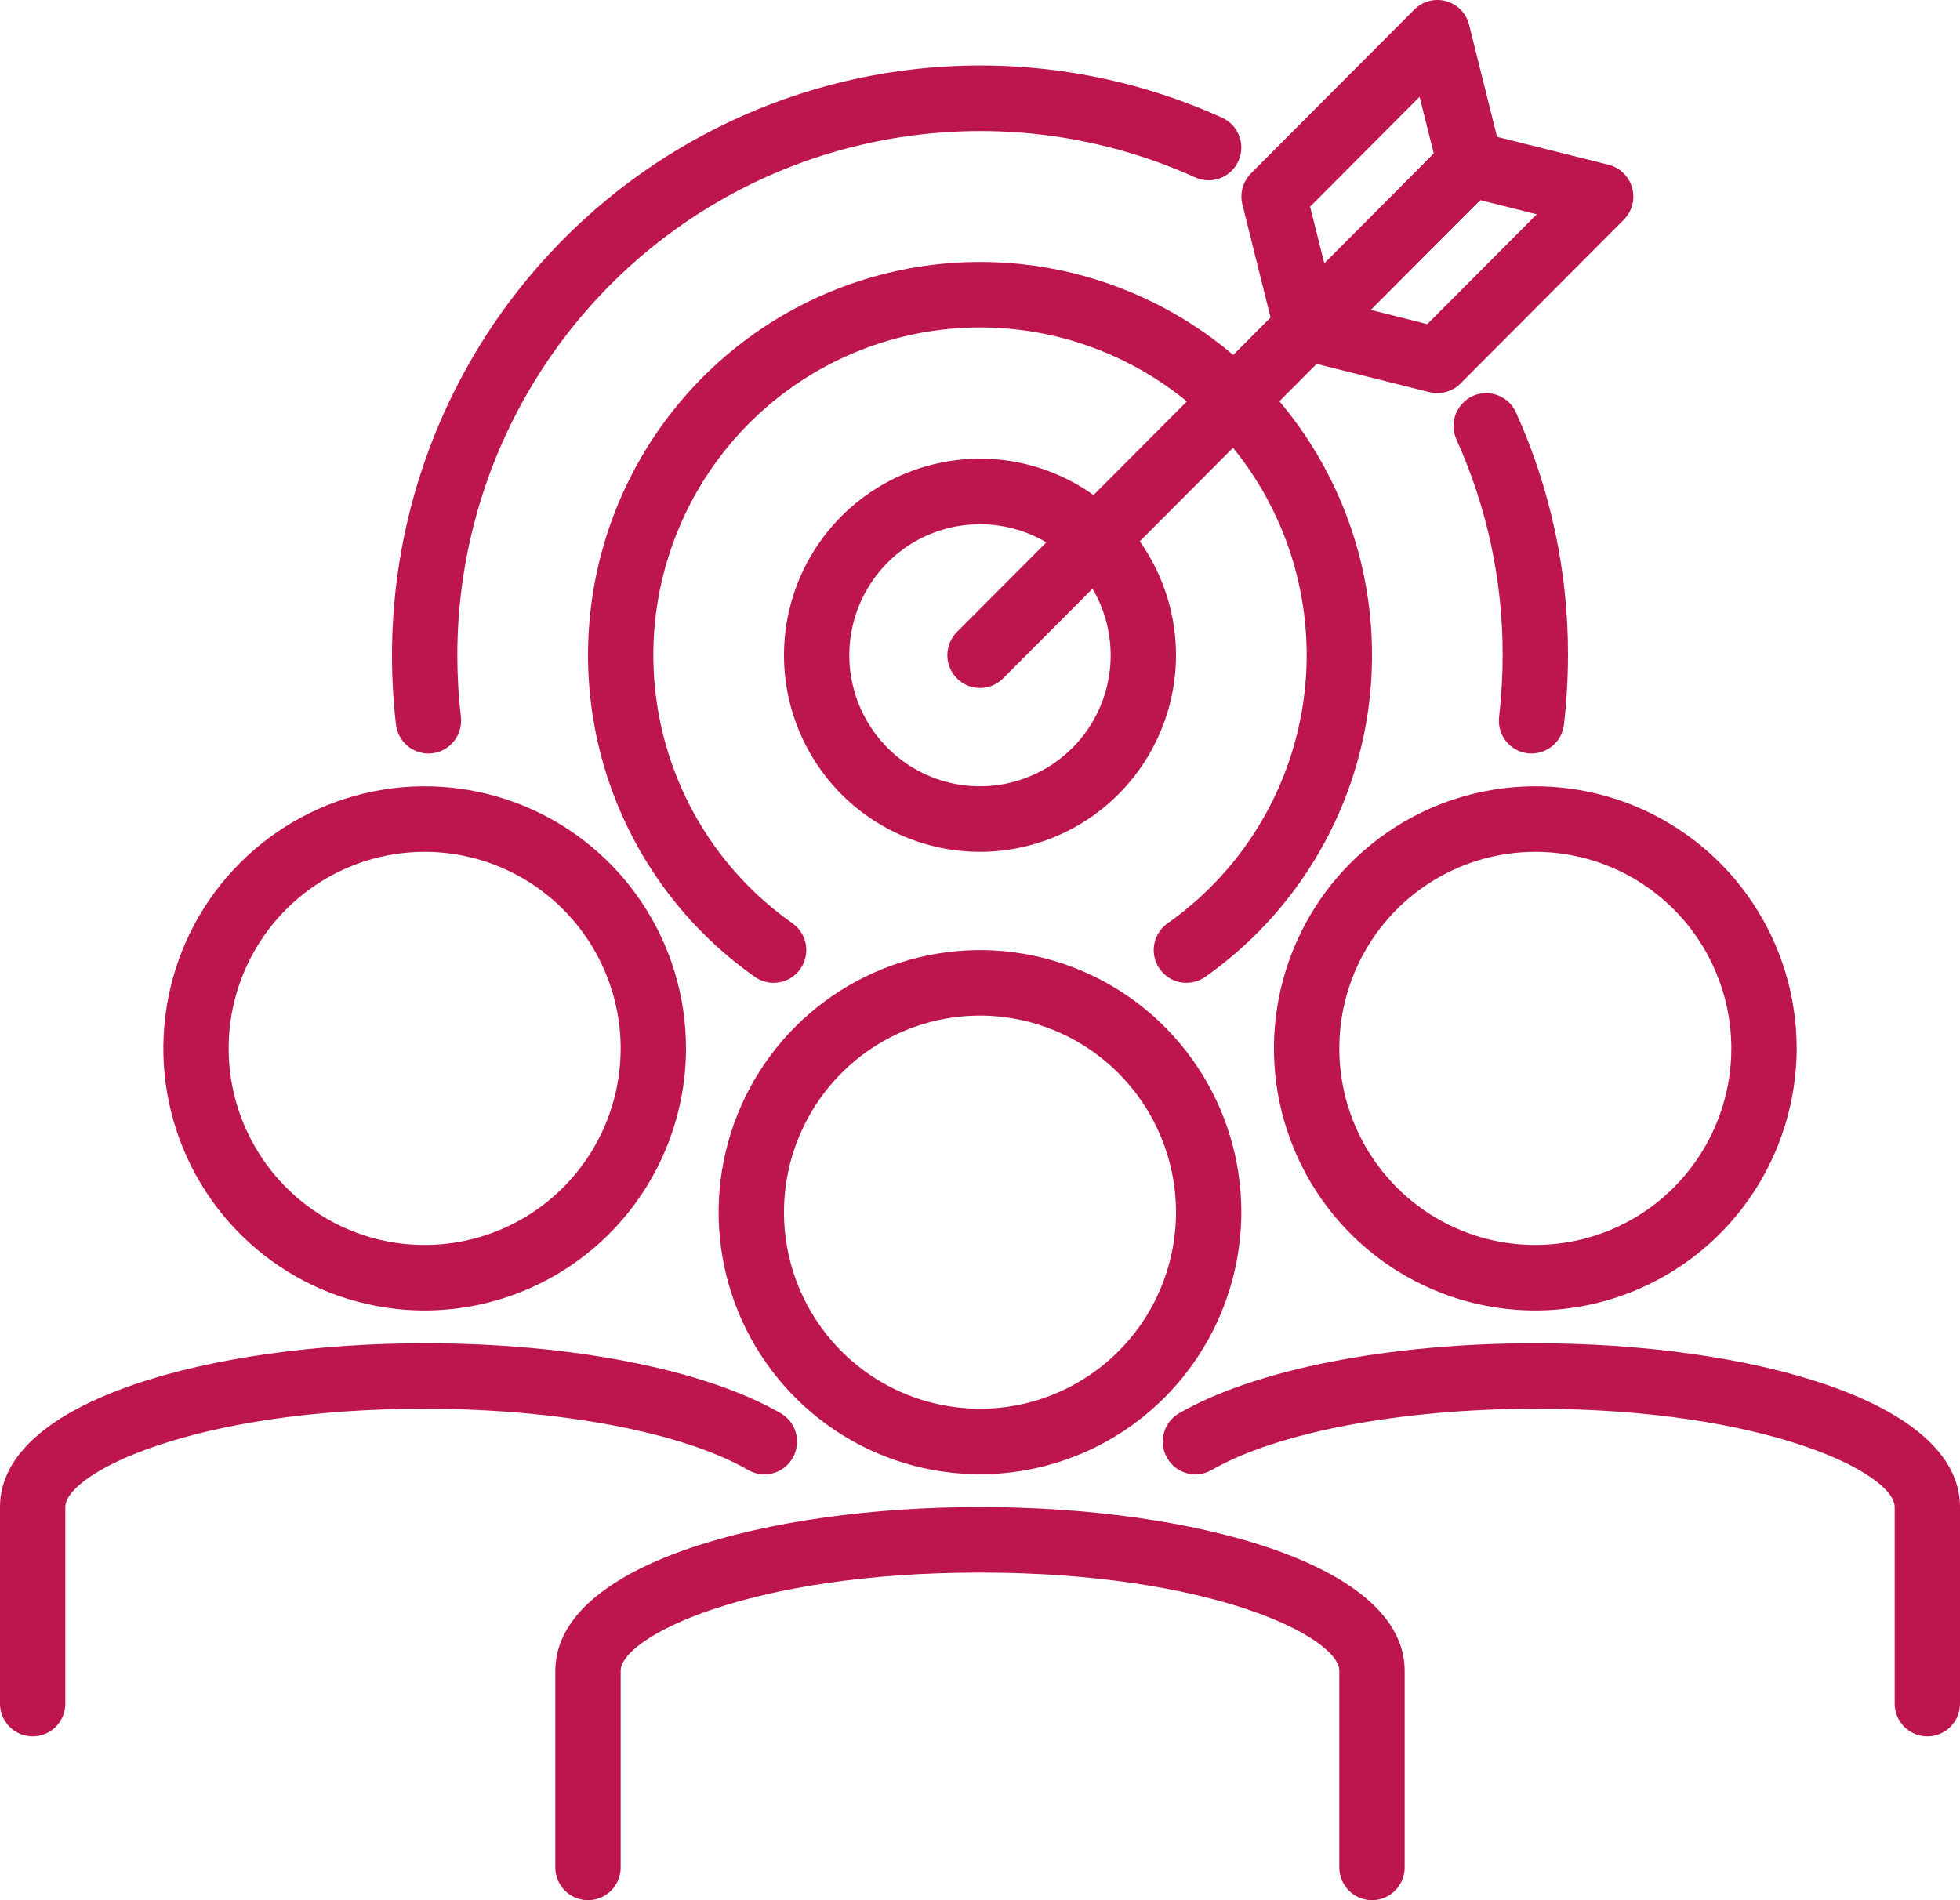
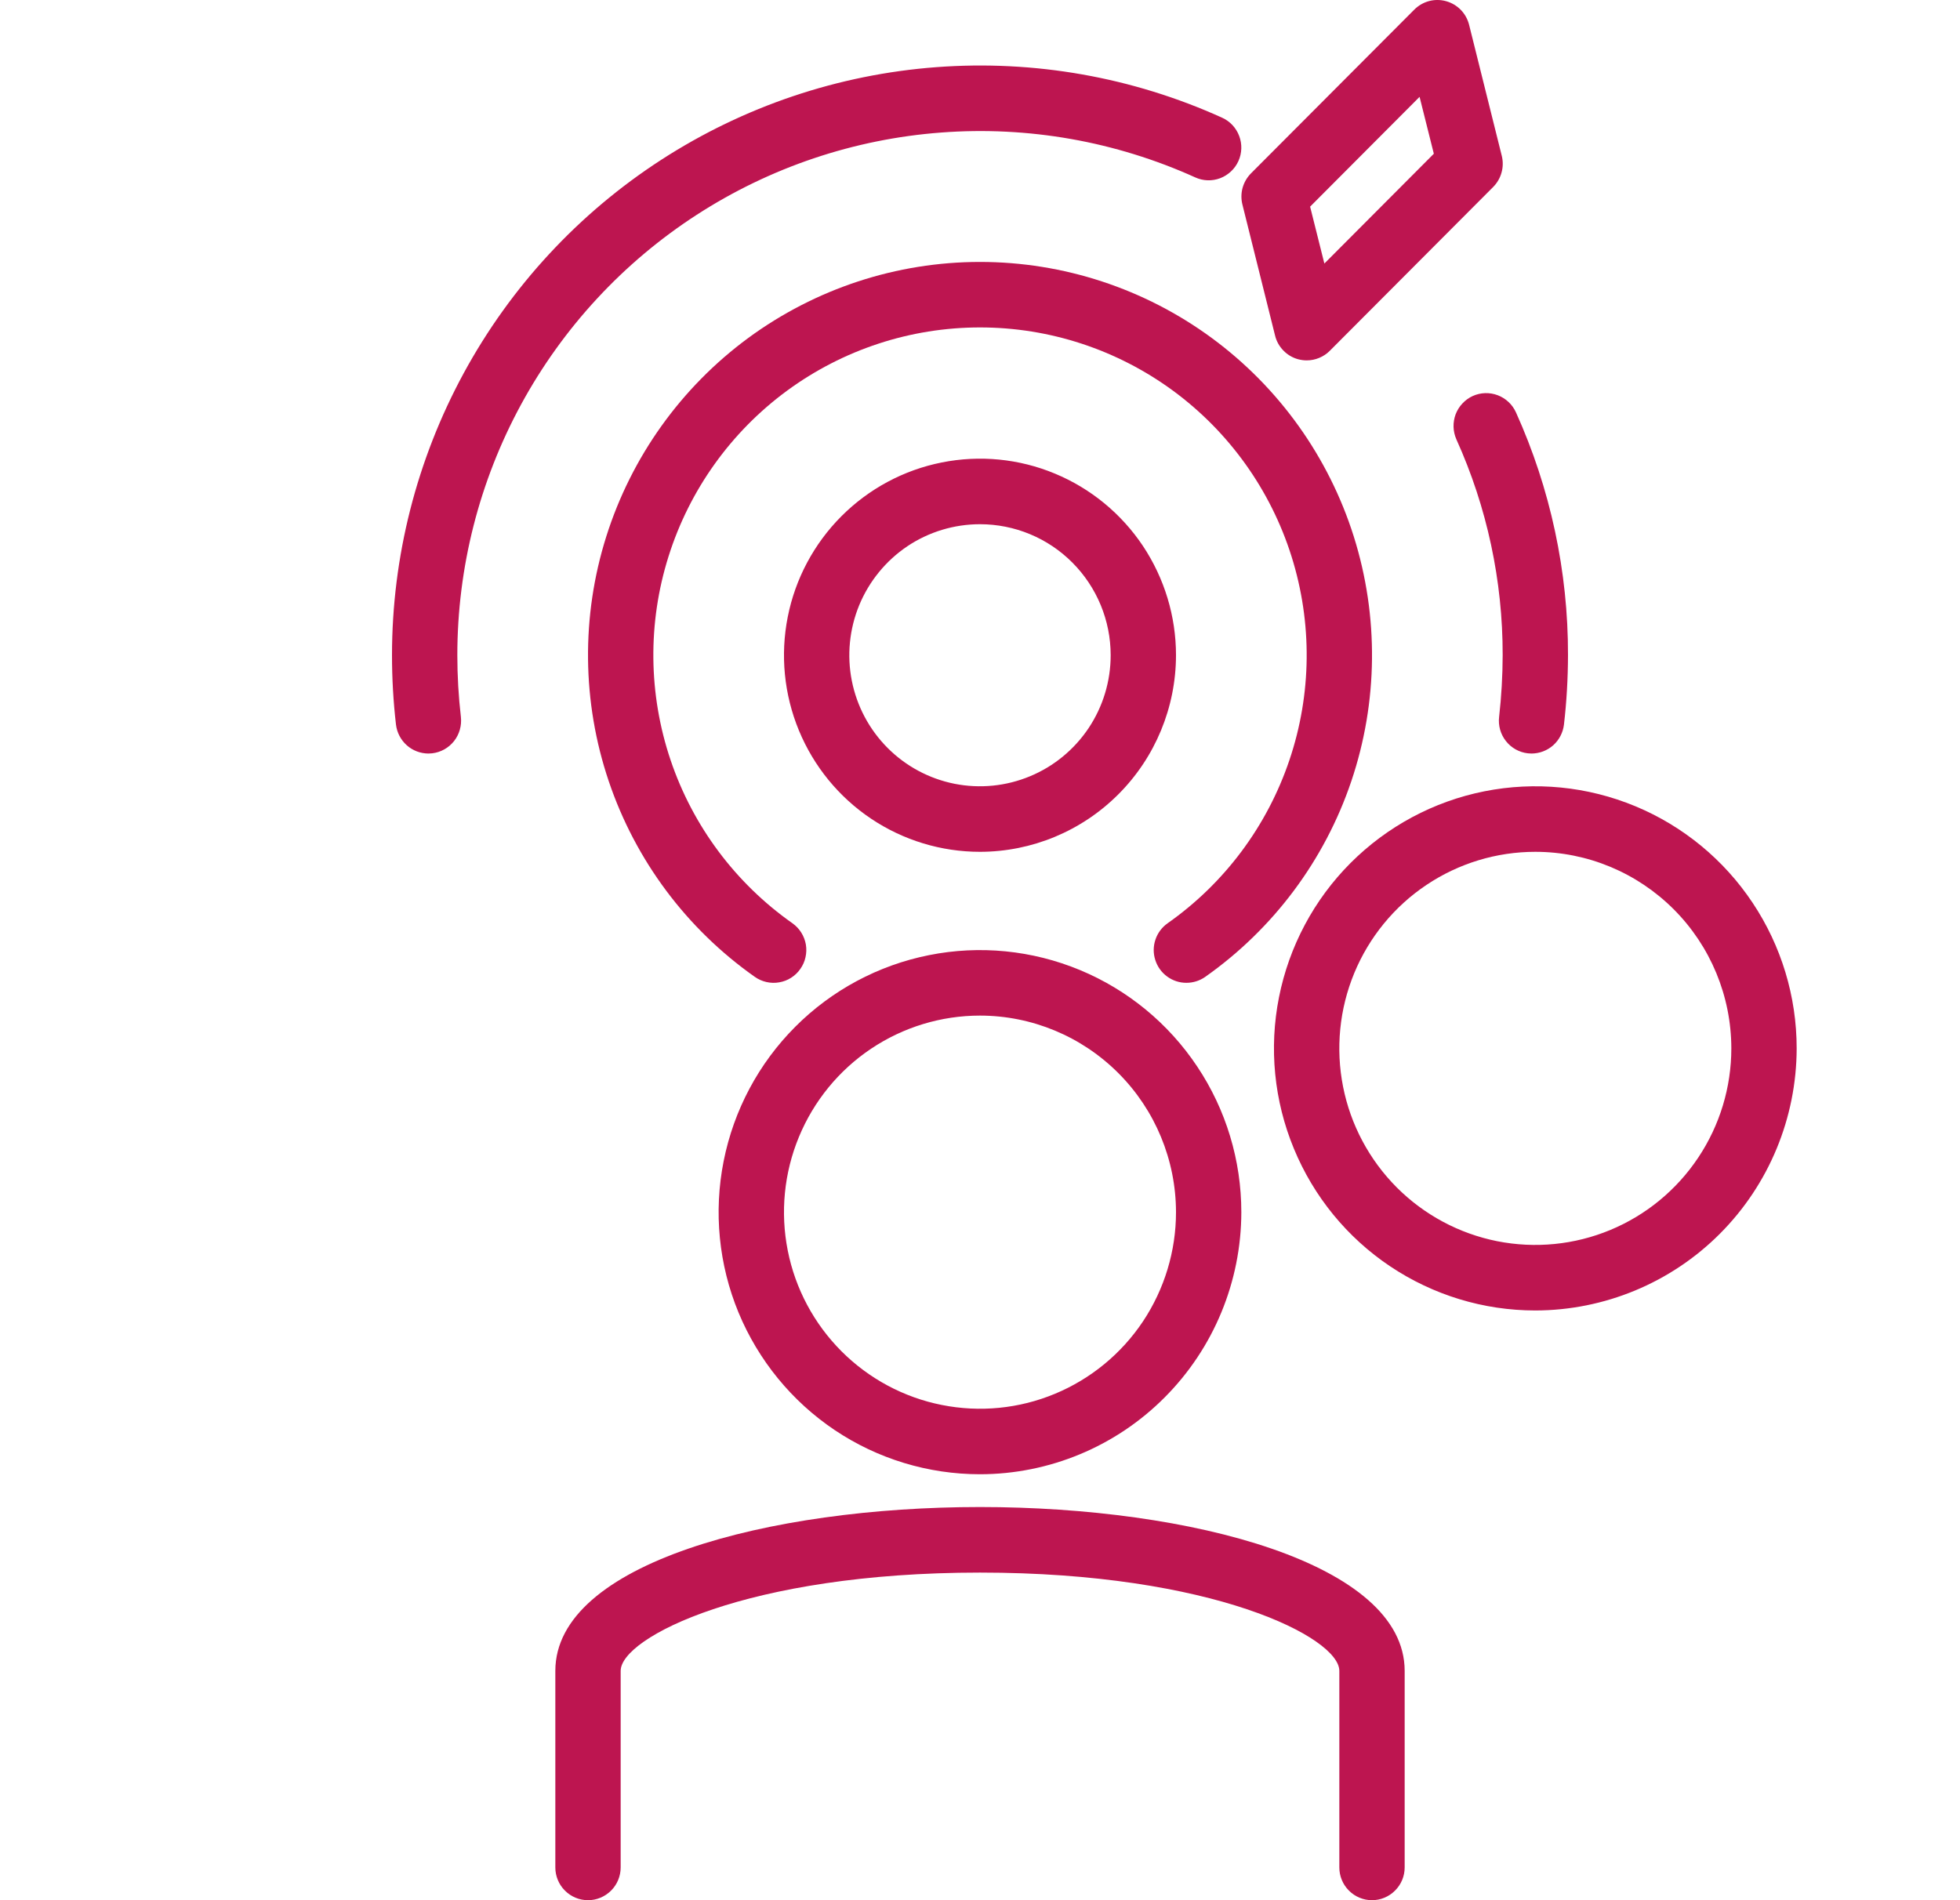
<svg xmlns="http://www.w3.org/2000/svg" width="33" height="32" viewBox="0 0 33 32" fill="none">
  <path d="M16.5 24.827C15.629 24.827 14.779 24.569 14.055 24.084C13.332 23.599 12.768 22.909 12.434 22.103C12.101 21.296 12.014 20.409 12.184 19.553C12.354 18.696 12.773 17.91 13.388 17.293C14.004 16.675 14.788 16.255 15.641 16.085C16.495 15.914 17.379 16.002 18.183 16.336C18.987 16.67 19.675 17.236 20.158 17.962C20.642 18.687 20.9 19.541 20.9 20.414C20.898 21.584 20.434 22.706 19.609 23.533C18.785 24.361 17.666 24.826 16.5 24.827ZM16.5 17.103C15.847 17.103 15.209 17.297 14.666 17.661C14.123 18.025 13.701 18.542 13.451 19.147C13.201 19.752 13.136 20.417 13.263 21.059C13.39 21.702 13.705 22.291 14.166 22.754C14.628 23.217 15.216 23.533 15.856 23.66C16.496 23.788 17.16 23.723 17.762 23.472C18.366 23.221 18.881 22.797 19.244 22.253C19.606 21.708 19.8 21.068 19.8 20.414C19.799 19.536 19.451 18.695 18.832 18.074C18.213 17.453 17.375 17.104 16.5 17.103ZM23.1 32C22.954 32 22.814 31.942 22.711 31.838C22.608 31.735 22.55 31.595 22.55 31.448V28.138C22.55 27.576 20.414 26.483 16.5 26.483C12.585 26.483 10.45 27.576 10.45 28.138V31.448C10.45 31.595 10.392 31.735 10.289 31.838C10.185 31.942 10.046 32 9.9 32C9.754 32 9.614 31.942 9.511 31.838C9.408 31.735 9.35 31.595 9.35 31.448V28.138C9.35 26.326 12.947 25.379 16.5 25.379C20.053 25.379 23.65 26.326 23.65 28.138V31.448C23.65 31.595 23.592 31.735 23.488 31.838C23.385 31.942 23.245 32 23.1 32ZM25.85 22.069C24.979 22.069 24.129 21.81 23.405 21.325C22.681 20.84 22.118 20.151 21.785 19.344C21.451 18.538 21.364 17.65 21.534 16.794C21.704 15.938 22.123 15.151 22.738 14.534C23.354 13.917 24.138 13.496 24.991 13.326C25.845 13.156 26.729 13.243 27.533 13.577C28.337 13.911 29.025 14.477 29.508 15.203C29.992 15.929 30.25 16.782 30.25 17.655C30.248 18.825 29.784 19.947 28.959 20.775C28.135 21.602 27.016 22.067 25.85 22.069ZM25.85 14.345C25.197 14.345 24.559 14.539 24.016 14.903C23.474 15.266 23.051 15.783 22.801 16.388C22.551 16.993 22.486 17.659 22.613 18.301C22.74 18.943 23.055 19.533 23.516 19.996C23.978 20.459 24.566 20.774 25.206 20.902C25.846 21.029 26.509 20.964 27.113 20.713C27.715 20.463 28.231 20.038 28.593 19.494C28.956 18.95 29.15 18.31 29.15 17.655C29.149 16.777 28.801 15.936 28.182 15.315C27.563 14.695 26.725 14.345 25.85 14.345Z" fill="#BD1550" />
-   <path d="M32.45 29.241C32.304 29.241 32.164 29.183 32.061 29.08C31.958 28.976 31.9 28.836 31.9 28.689V25.379C31.9 24.817 29.764 23.724 25.85 23.724C23.595 23.724 21.505 24.119 20.405 24.753C20.342 24.79 20.273 24.814 20.201 24.824C20.13 24.834 20.056 24.83 19.986 24.811C19.916 24.792 19.85 24.76 19.793 24.716C19.735 24.672 19.687 24.616 19.651 24.553C19.614 24.49 19.591 24.421 19.581 24.349C19.572 24.276 19.577 24.203 19.596 24.133C19.615 24.063 19.648 23.997 19.692 23.939C19.737 23.882 19.792 23.834 19.855 23.798C21.134 23.062 23.375 22.621 25.85 22.621C29.403 22.621 33 23.568 33 25.379V28.689C33 28.836 32.942 28.976 32.839 29.08C32.736 29.183 32.596 29.241 32.45 29.241ZM7.15 22.069C6.28 22.069 5.429 21.81 4.705 21.325C3.982 20.84 3.418 20.151 3.085 19.344C2.752 18.538 2.665 17.65 2.835 16.794C3.004 15.938 3.423 15.151 4.039 14.534C4.654 13.917 5.438 13.496 6.292 13.326C7.145 13.156 8.03 13.243 8.834 13.577C9.638 13.911 10.325 14.477 10.809 15.203C11.292 15.929 11.55 16.782 11.55 17.655C11.549 18.825 11.085 19.947 10.26 20.775C9.435 21.602 8.317 22.067 7.15 22.069ZM7.15 14.345C6.497 14.345 5.859 14.539 5.317 14.903C4.774 15.266 4.351 15.783 4.101 16.388C3.851 16.993 3.786 17.659 3.913 18.301C4.041 18.943 4.355 19.533 4.817 19.996C5.278 20.459 5.866 20.774 6.506 20.902C7.146 21.029 7.81 20.964 8.413 20.713C9.016 20.463 9.531 20.038 9.894 19.494C10.257 18.95 10.45 18.31 10.45 17.655C10.449 16.777 10.101 15.936 9.482 15.315C8.864 14.695 8.025 14.345 7.15 14.345ZM0.55 29.241C0.404 29.241 0.264 29.183 0.161 29.08C0.058 28.976 0 28.836 0 28.689V25.379C0 23.568 3.597 22.621 7.15 22.621C9.625 22.621 11.866 23.062 13.142 23.798C13.205 23.834 13.26 23.882 13.305 23.939C13.349 23.997 13.382 24.063 13.401 24.133C13.42 24.203 13.425 24.276 13.415 24.349C13.406 24.421 13.382 24.49 13.346 24.553C13.31 24.616 13.262 24.672 13.204 24.716C13.146 24.76 13.081 24.792 13.01 24.811C12.94 24.83 12.867 24.834 12.795 24.824C12.723 24.814 12.654 24.79 12.592 24.753C11.495 24.119 9.408 23.724 7.15 23.724C3.236 23.724 1.1 24.817 1.1 25.379V28.689C1.1 28.836 1.042 28.976 0.939 29.08C0.836 29.183 0.696 29.241 0.55 29.241ZM16.5 11.586C16.391 11.586 16.285 11.554 16.195 11.493C16.104 11.432 16.034 11.346 15.992 11.245C15.95 11.145 15.94 11.034 15.961 10.927C15.982 10.82 16.034 10.721 16.111 10.644L24.4 2.329C24.504 2.229 24.643 2.173 24.787 2.174C24.931 2.176 25.069 2.234 25.171 2.336C25.273 2.438 25.331 2.577 25.332 2.721C25.334 2.866 25.278 3.005 25.178 3.109L16.889 11.424C16.786 11.528 16.646 11.586 16.5 11.586Z" fill="#BD1550" />
-   <path d="M24.2 6.621C24.155 6.621 24.11 6.615 24.066 6.604L21.866 6.053C21.772 6.029 21.686 5.98 21.616 5.912C21.546 5.844 21.496 5.759 21.47 5.664C21.444 5.57 21.444 5.471 21.468 5.377C21.493 5.282 21.543 5.196 21.611 5.127L24.361 2.369C24.428 2.301 24.512 2.252 24.603 2.227C24.695 2.202 24.792 2.2 24.884 2.224L27.084 2.775C27.178 2.799 27.265 2.847 27.334 2.916C27.404 2.984 27.454 3.069 27.48 3.163C27.506 3.257 27.507 3.357 27.482 3.451C27.457 3.545 27.408 3.631 27.339 3.701L24.589 6.459C24.486 6.563 24.346 6.621 24.2 6.621ZM23.076 5.218L24.031 5.458L25.874 3.609L24.919 3.369L23.076 5.218Z" fill="#BD1550" />
  <path d="M22 6.069C21.95 6.069 21.901 6.062 21.853 6.049C21.759 6.023 21.674 5.972 21.607 5.902C21.539 5.832 21.491 5.746 21.468 5.651L20.918 3.444C20.895 3.352 20.896 3.255 20.921 3.163C20.947 3.071 20.995 2.988 21.062 2.92L23.812 0.162C23.881 0.093 23.967 0.043 24.061 0.018C24.155 -0.007 24.254 -0.006 24.348 0.02C24.442 0.046 24.527 0.097 24.595 0.166C24.663 0.236 24.711 0.323 24.735 0.418L25.285 2.624C25.308 2.717 25.307 2.814 25.281 2.906C25.256 2.998 25.207 3.081 25.14 3.149L22.39 5.907C22.339 5.959 22.278 5.999 22.211 6.027C22.144 6.055 22.072 6.069 22 6.069ZM22.058 3.48L22.298 4.438L24.141 2.589L23.901 1.631L22.058 3.48ZM7.213 12.69C7.078 12.689 6.948 12.64 6.848 12.55C6.747 12.46 6.683 12.336 6.667 12.202C6.622 11.814 6.6 11.425 6.6 11.034C6.6 9.375 7.016 7.742 7.807 6.285C8.599 4.827 9.742 3.592 11.132 2.692C12.522 1.792 14.114 1.255 15.764 1.131C17.414 1.007 19.068 1.299 20.576 1.982C20.709 2.042 20.813 2.153 20.864 2.29C20.916 2.427 20.911 2.579 20.851 2.712C20.791 2.845 20.68 2.949 20.544 3.001C20.407 3.053 20.256 3.048 20.123 2.987C18.782 2.381 17.312 2.121 15.845 2.232C14.379 2.342 12.963 2.819 11.728 3.619C10.493 4.419 9.477 5.517 8.773 6.812C8.069 8.108 7.7 9.559 7.7 11.034C7.7 11.382 7.72 11.729 7.76 12.074C7.776 12.219 7.735 12.365 7.645 12.48C7.554 12.595 7.422 12.669 7.277 12.686C7.256 12.688 7.234 12.69 7.213 12.69ZM25.786 12.69C25.765 12.69 25.743 12.688 25.722 12.686C25.577 12.669 25.445 12.595 25.355 12.48C25.264 12.365 25.223 12.219 25.24 12.074C25.279 11.729 25.299 11.382 25.3 11.034C25.302 9.781 25.037 8.541 24.521 7.4C24.492 7.334 24.475 7.262 24.473 7.19C24.471 7.117 24.483 7.045 24.508 6.977C24.534 6.91 24.572 6.848 24.622 6.795C24.671 6.742 24.73 6.699 24.796 6.669C24.929 6.609 25.08 6.604 25.217 6.656C25.285 6.682 25.346 6.72 25.399 6.77C25.452 6.819 25.494 6.879 25.524 6.945C26.104 8.23 26.403 9.624 26.4 11.034C26.399 11.425 26.377 11.814 26.332 12.202C26.316 12.336 26.252 12.46 26.152 12.55C26.051 12.64 25.921 12.689 25.786 12.69ZM16.5 14.345C15.847 14.345 15.209 14.151 14.666 13.787C14.123 13.423 13.701 12.906 13.451 12.301C13.201 11.696 13.136 11.031 13.263 10.389C13.39 9.746 13.705 9.157 14.166 8.694C14.628 8.231 15.216 7.915 15.856 7.788C16.496 7.66 17.16 7.725 17.762 7.976C18.366 8.227 18.881 8.651 19.244 9.195C19.606 9.74 19.8 10.38 19.8 11.034C19.799 11.912 19.451 12.754 18.832 13.374C18.213 13.995 17.375 14.344 16.5 14.345ZM16.5 8.828C16.064 8.828 15.639 8.957 15.277 9.199C14.916 9.442 14.634 9.787 14.467 10.19C14.301 10.593 14.257 11.037 14.342 11.465C14.427 11.893 14.636 12.286 14.944 12.595C15.252 12.904 15.644 13.114 16.07 13.199C16.497 13.284 16.939 13.24 17.341 13.073C17.744 12.906 18.087 12.623 18.329 12.261C18.571 11.898 18.7 11.471 18.7 11.034C18.7 10.449 18.468 9.888 18.055 9.474C17.643 9.06 17.083 8.828 16.5 8.828Z" fill="#BD1550" />
  <path d="M19.976 16.551C19.859 16.552 19.745 16.514 19.651 16.445C19.556 16.376 19.486 16.278 19.451 16.166C19.415 16.055 19.416 15.934 19.454 15.823C19.491 15.712 19.563 15.616 19.659 15.548C20.616 14.875 21.334 13.913 21.709 12.802C22.085 11.691 22.097 10.489 21.745 9.37C21.393 8.252 20.695 7.275 19.752 6.581C18.809 5.888 17.67 5.514 16.5 5.514C15.331 5.514 14.192 5.888 13.249 6.581C12.306 7.275 11.608 8.252 11.256 9.37C10.903 10.489 10.916 11.691 11.291 12.802C11.666 13.913 12.385 14.875 13.342 15.548C13.401 15.59 13.452 15.643 13.49 15.704C13.529 15.765 13.555 15.834 13.568 15.905C13.58 15.977 13.578 16.05 13.562 16.12C13.547 16.191 13.517 16.258 13.475 16.317C13.434 16.377 13.381 16.427 13.32 16.466C13.259 16.505 13.191 16.531 13.12 16.543C13.048 16.556 12.976 16.554 12.905 16.538C12.835 16.522 12.768 16.493 12.709 16.451C11.56 15.642 10.699 14.488 10.249 13.155C9.799 11.822 9.784 10.379 10.207 9.037C10.63 7.695 11.468 6.523 12.599 5.691C13.731 4.86 15.097 4.411 16.5 4.411C17.903 4.411 19.27 4.86 20.401 5.691C21.533 6.523 22.371 7.695 22.794 9.037C23.216 10.379 23.202 11.822 22.752 13.155C22.302 14.488 21.44 15.642 20.292 16.451C20.2 16.516 20.089 16.551 19.976 16.551Z" fill="#BD1550" />
</svg>